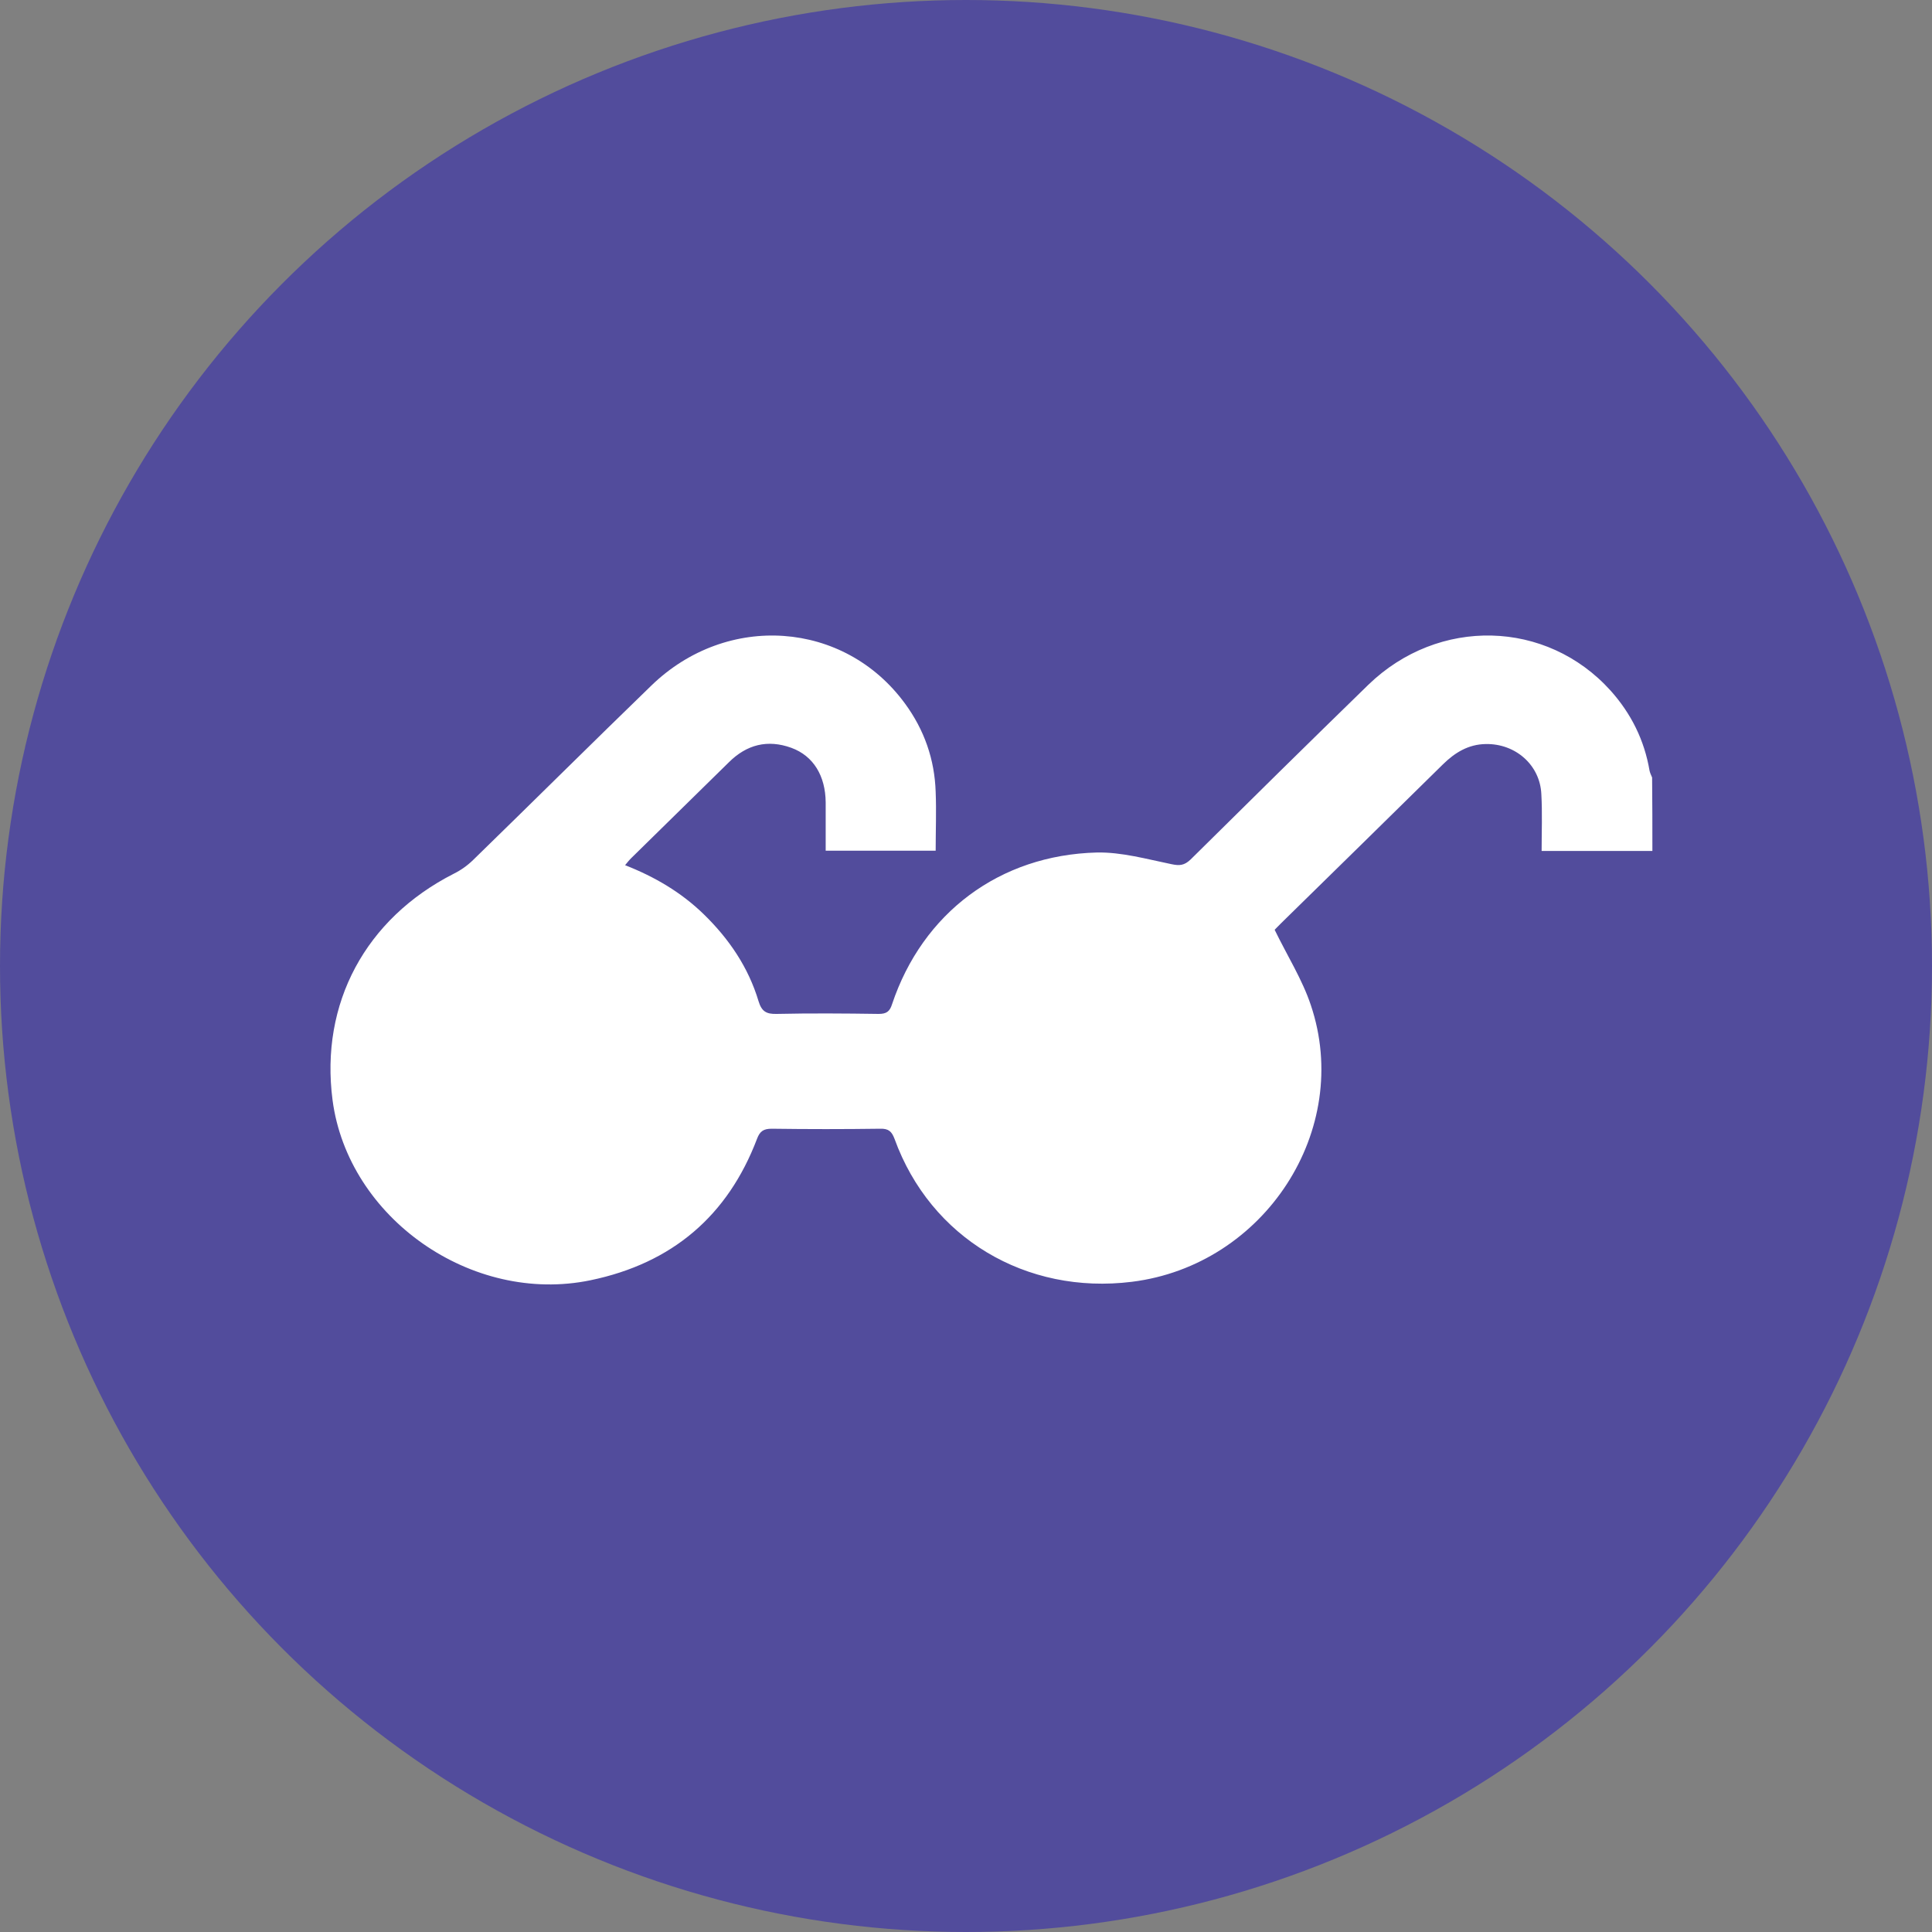
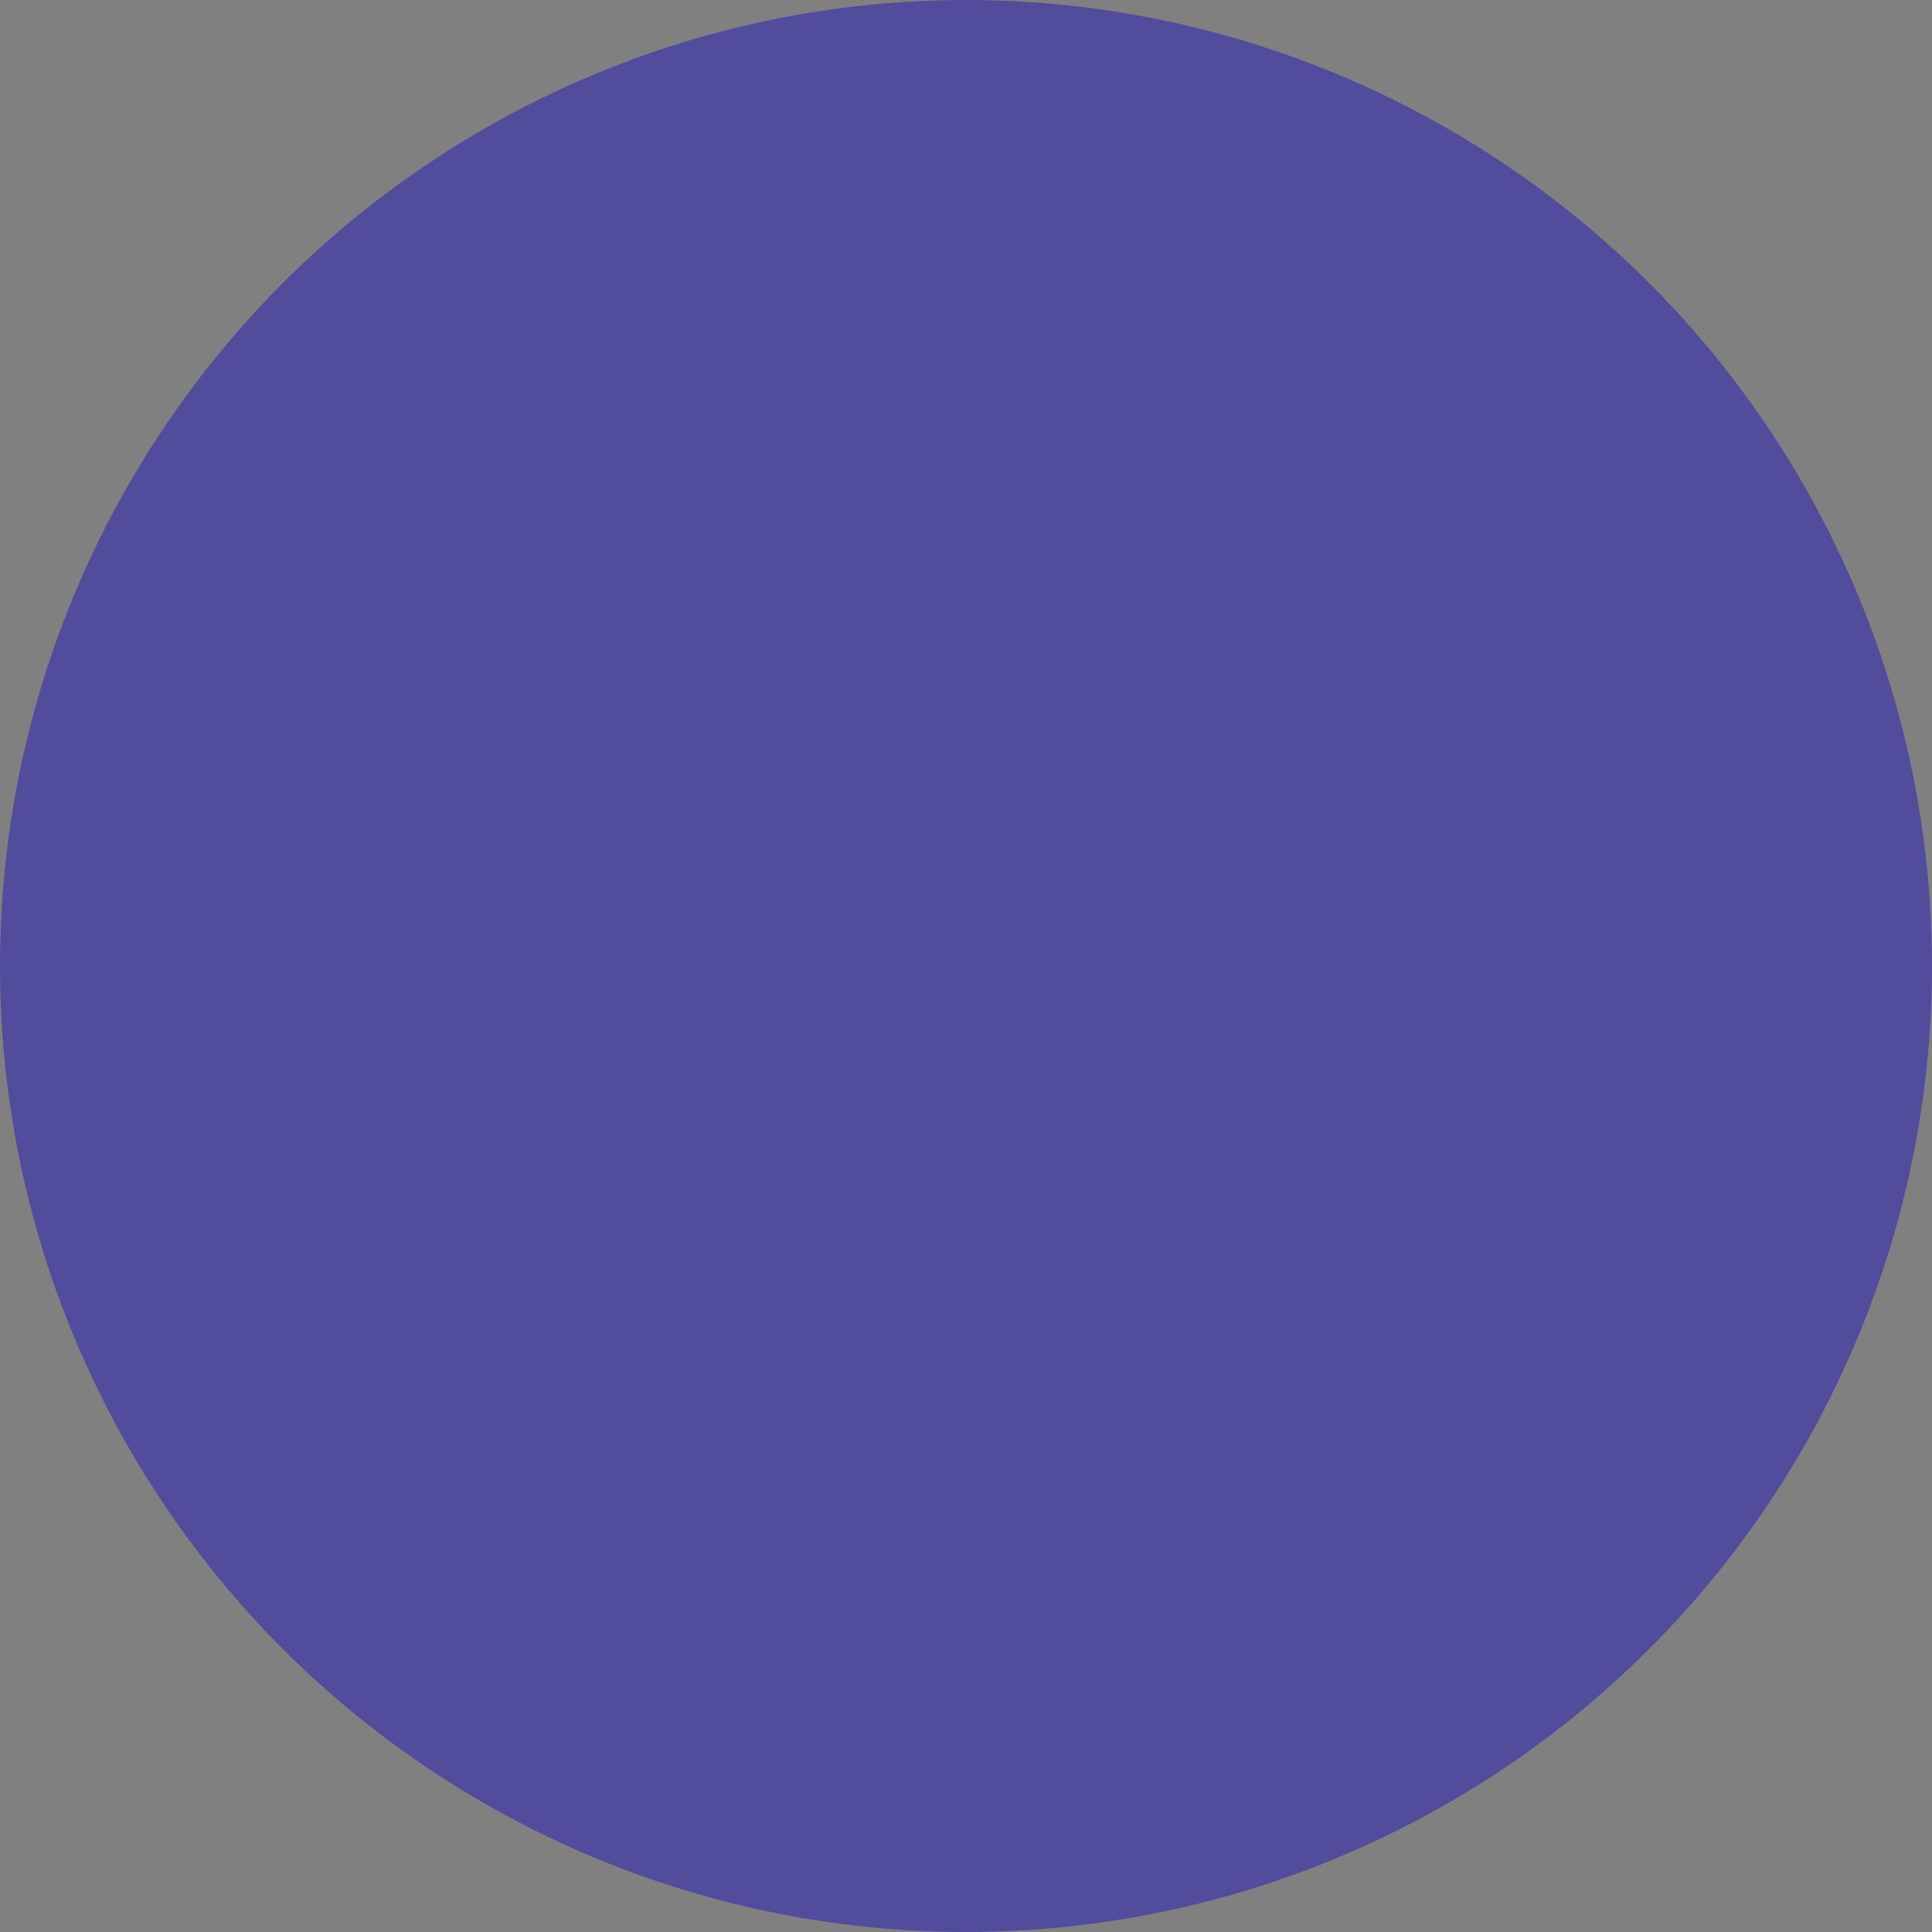
<svg xmlns="http://www.w3.org/2000/svg" width="70" height="70" viewBox="0 0 70 70" fill="none">
  <rect x="0" y="0" width="70" height="70" fill="#808080" stroke="none" />
  <circle cx="35" cy="35" r="35" fill="#524C9C" />
-   <path d="M47.895 7.806C46.585 7.806 45.285 7.806 43.882 7.806C43.882 7.118 43.91 6.429 43.872 5.75C43.826 4.694 42.937 3.913 41.861 3.932C41.225 3.941 40.739 4.244 40.308 4.666C38.363 6.585 36.408 8.495 34.453 10.414C34.34 10.524 34.237 10.634 34.209 10.662C34.668 11.608 35.21 12.462 35.519 13.389C37.044 17.907 33.844 22.819 29.036 23.416C25.201 23.893 21.74 21.827 20.44 18.246C20.337 17.971 20.225 17.861 19.916 17.87C18.606 17.888 17.297 17.888 15.987 17.87C15.688 17.87 15.557 17.962 15.454 18.237C14.397 21.019 12.386 22.745 9.42 23.36C5.117 24.251 0.637 21.102 0.075 16.832C-0.383 13.325 1.273 10.258 4.462 8.633C4.724 8.504 4.968 8.33 5.173 8.128C7.334 6.025 9.467 3.904 11.628 1.811C14.369 -0.843 18.616 -0.54 20.814 2.463C21.515 3.417 21.89 4.492 21.927 5.667C21.955 6.365 21.927 7.063 21.927 7.797C20.58 7.797 19.28 7.797 17.942 7.797C17.942 7.191 17.942 6.622 17.942 6.043C17.933 5.089 17.502 4.363 16.698 4.069C15.837 3.757 15.08 3.95 14.434 4.593C13.256 5.75 12.077 6.907 10.898 8.064C10.823 8.137 10.758 8.22 10.674 8.321C11.749 8.743 12.704 9.303 13.518 10.093C14.444 10.992 15.145 12.03 15.51 13.251C15.622 13.619 15.791 13.72 16.165 13.71C17.4 13.683 18.625 13.692 19.86 13.71C20.14 13.71 20.262 13.628 20.346 13.361C21.45 10.056 24.238 7.953 27.764 7.862C28.662 7.843 29.57 8.1 30.468 8.284C30.767 8.348 30.935 8.33 31.16 8.119C33.302 5.998 35.444 3.886 37.605 1.783C40.149 -0.678 44.059 -0.577 46.379 1.994C47.128 2.83 47.605 3.794 47.792 4.896C47.81 4.978 47.848 5.061 47.885 5.144C47.895 6.034 47.895 6.916 47.895 7.806Z" transform="translate(11.974 23.026)" fill="white" />
</svg>